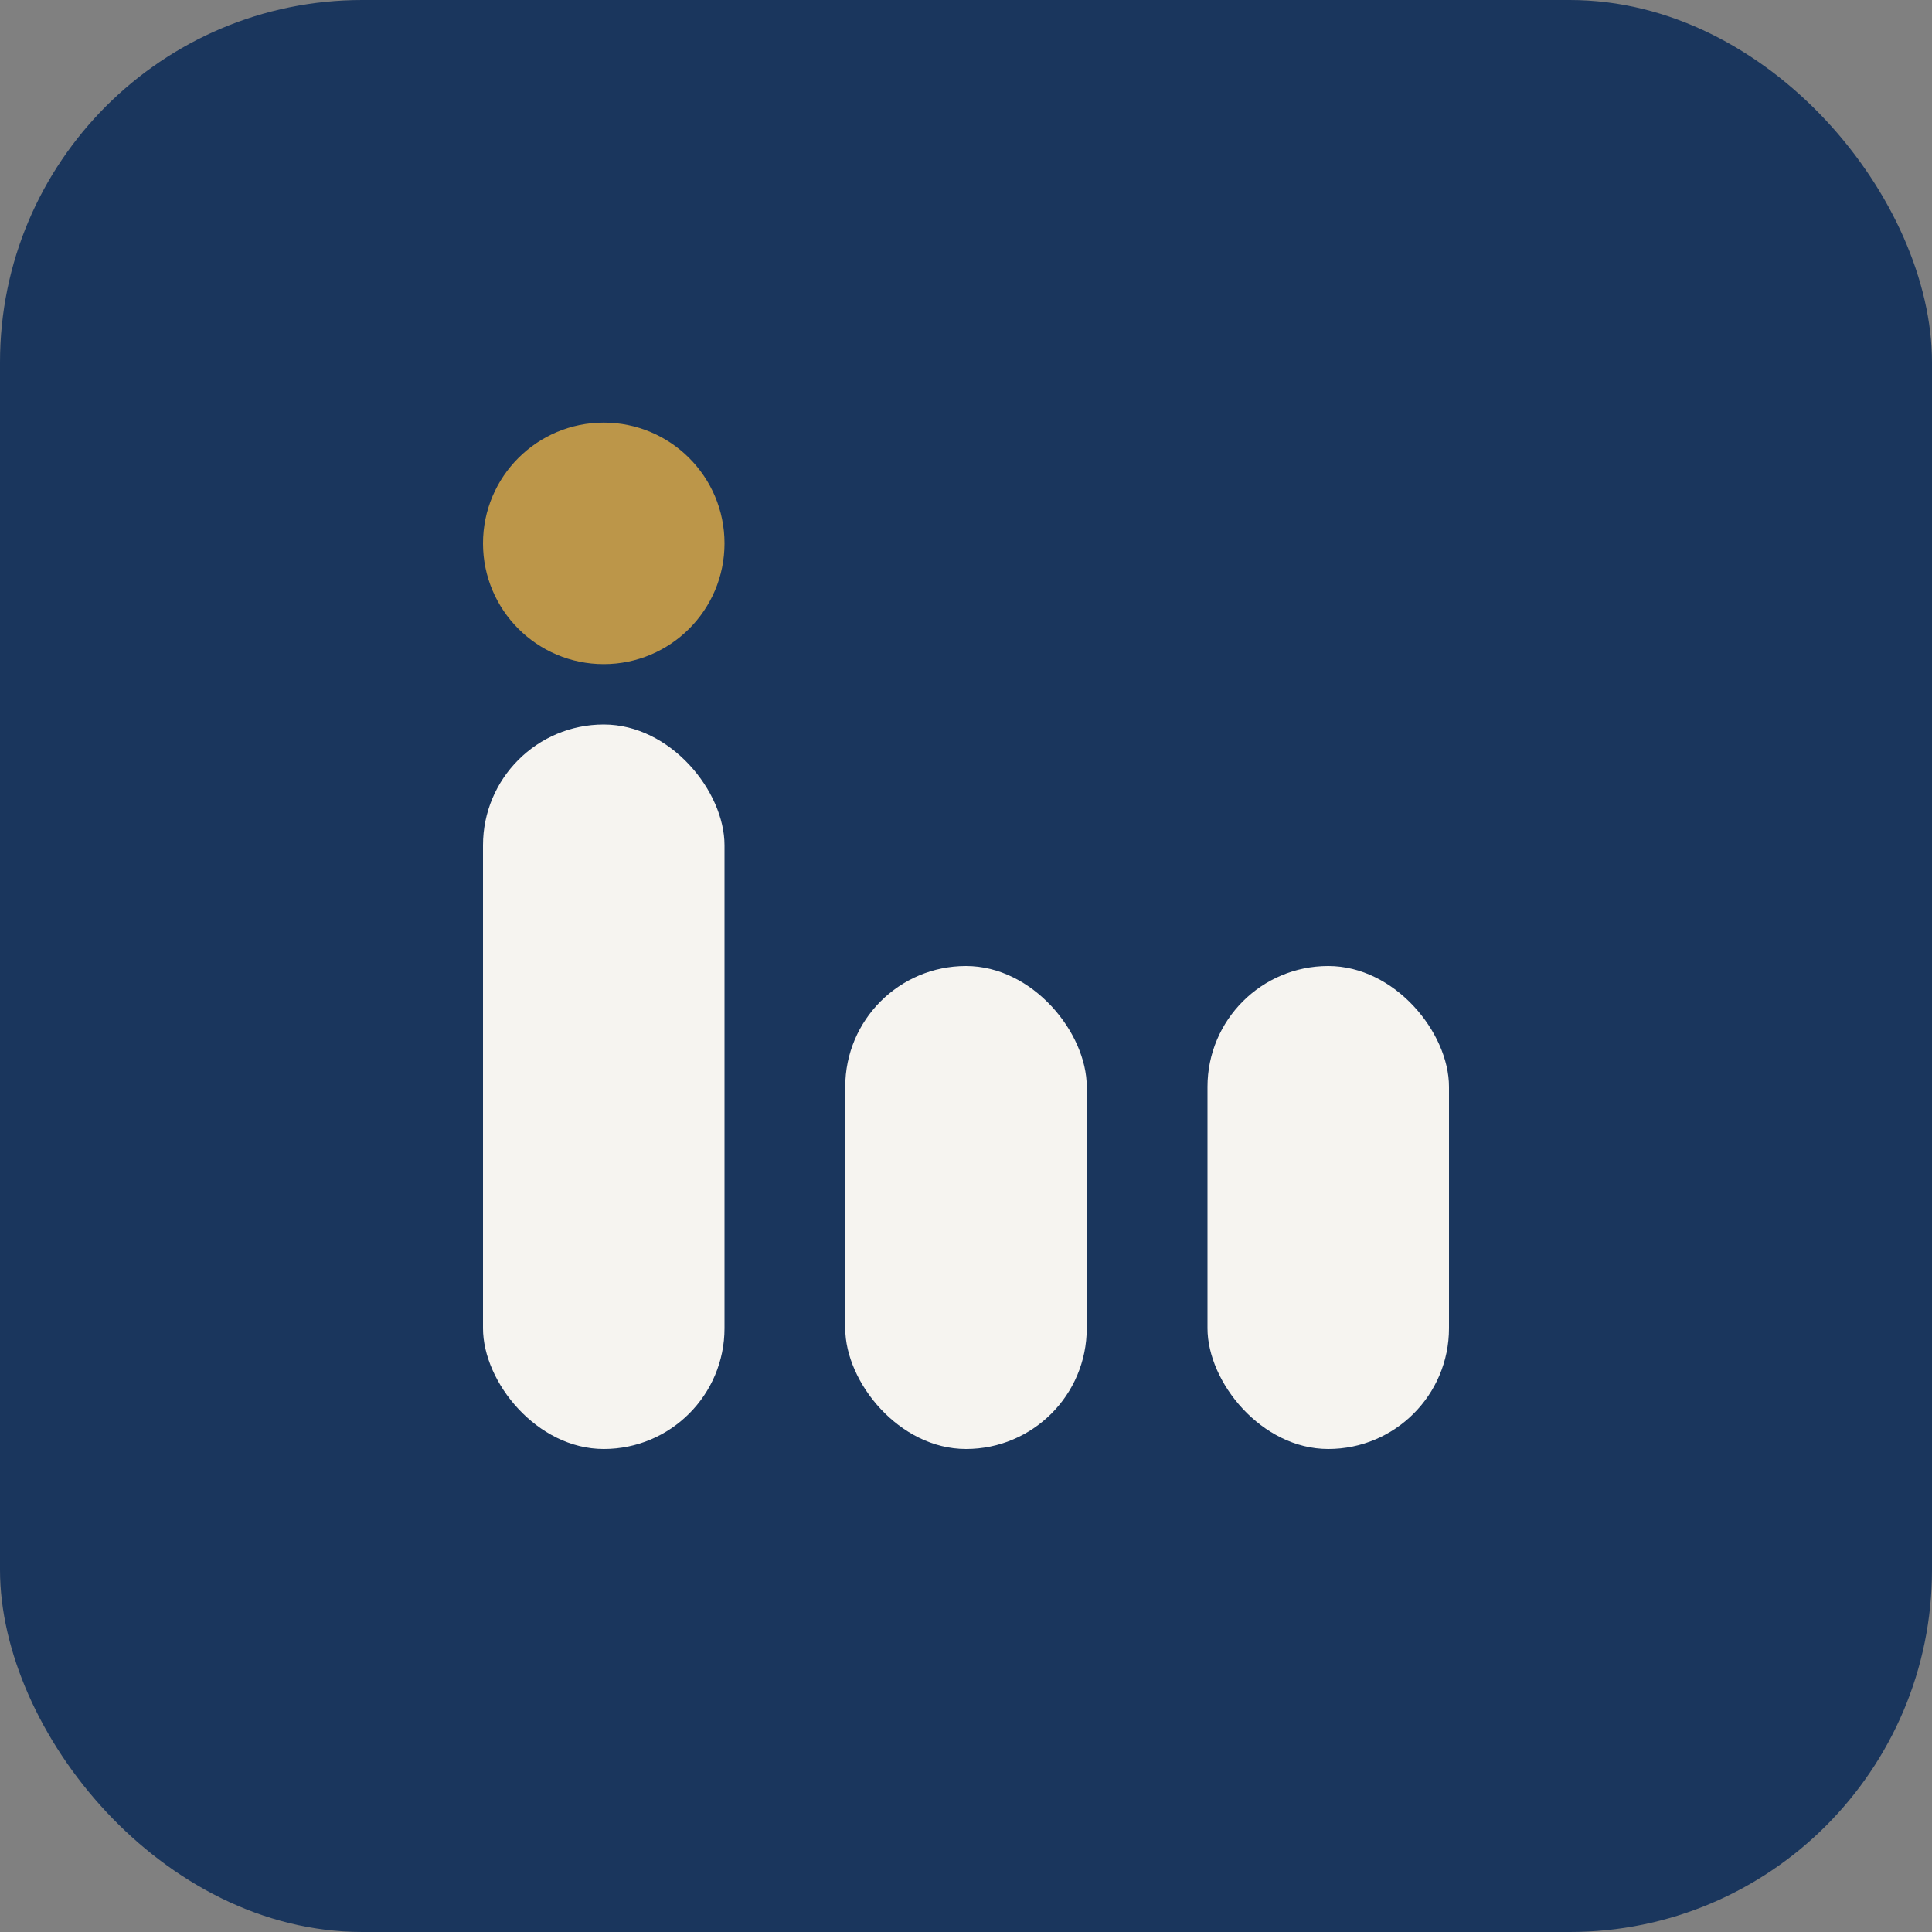
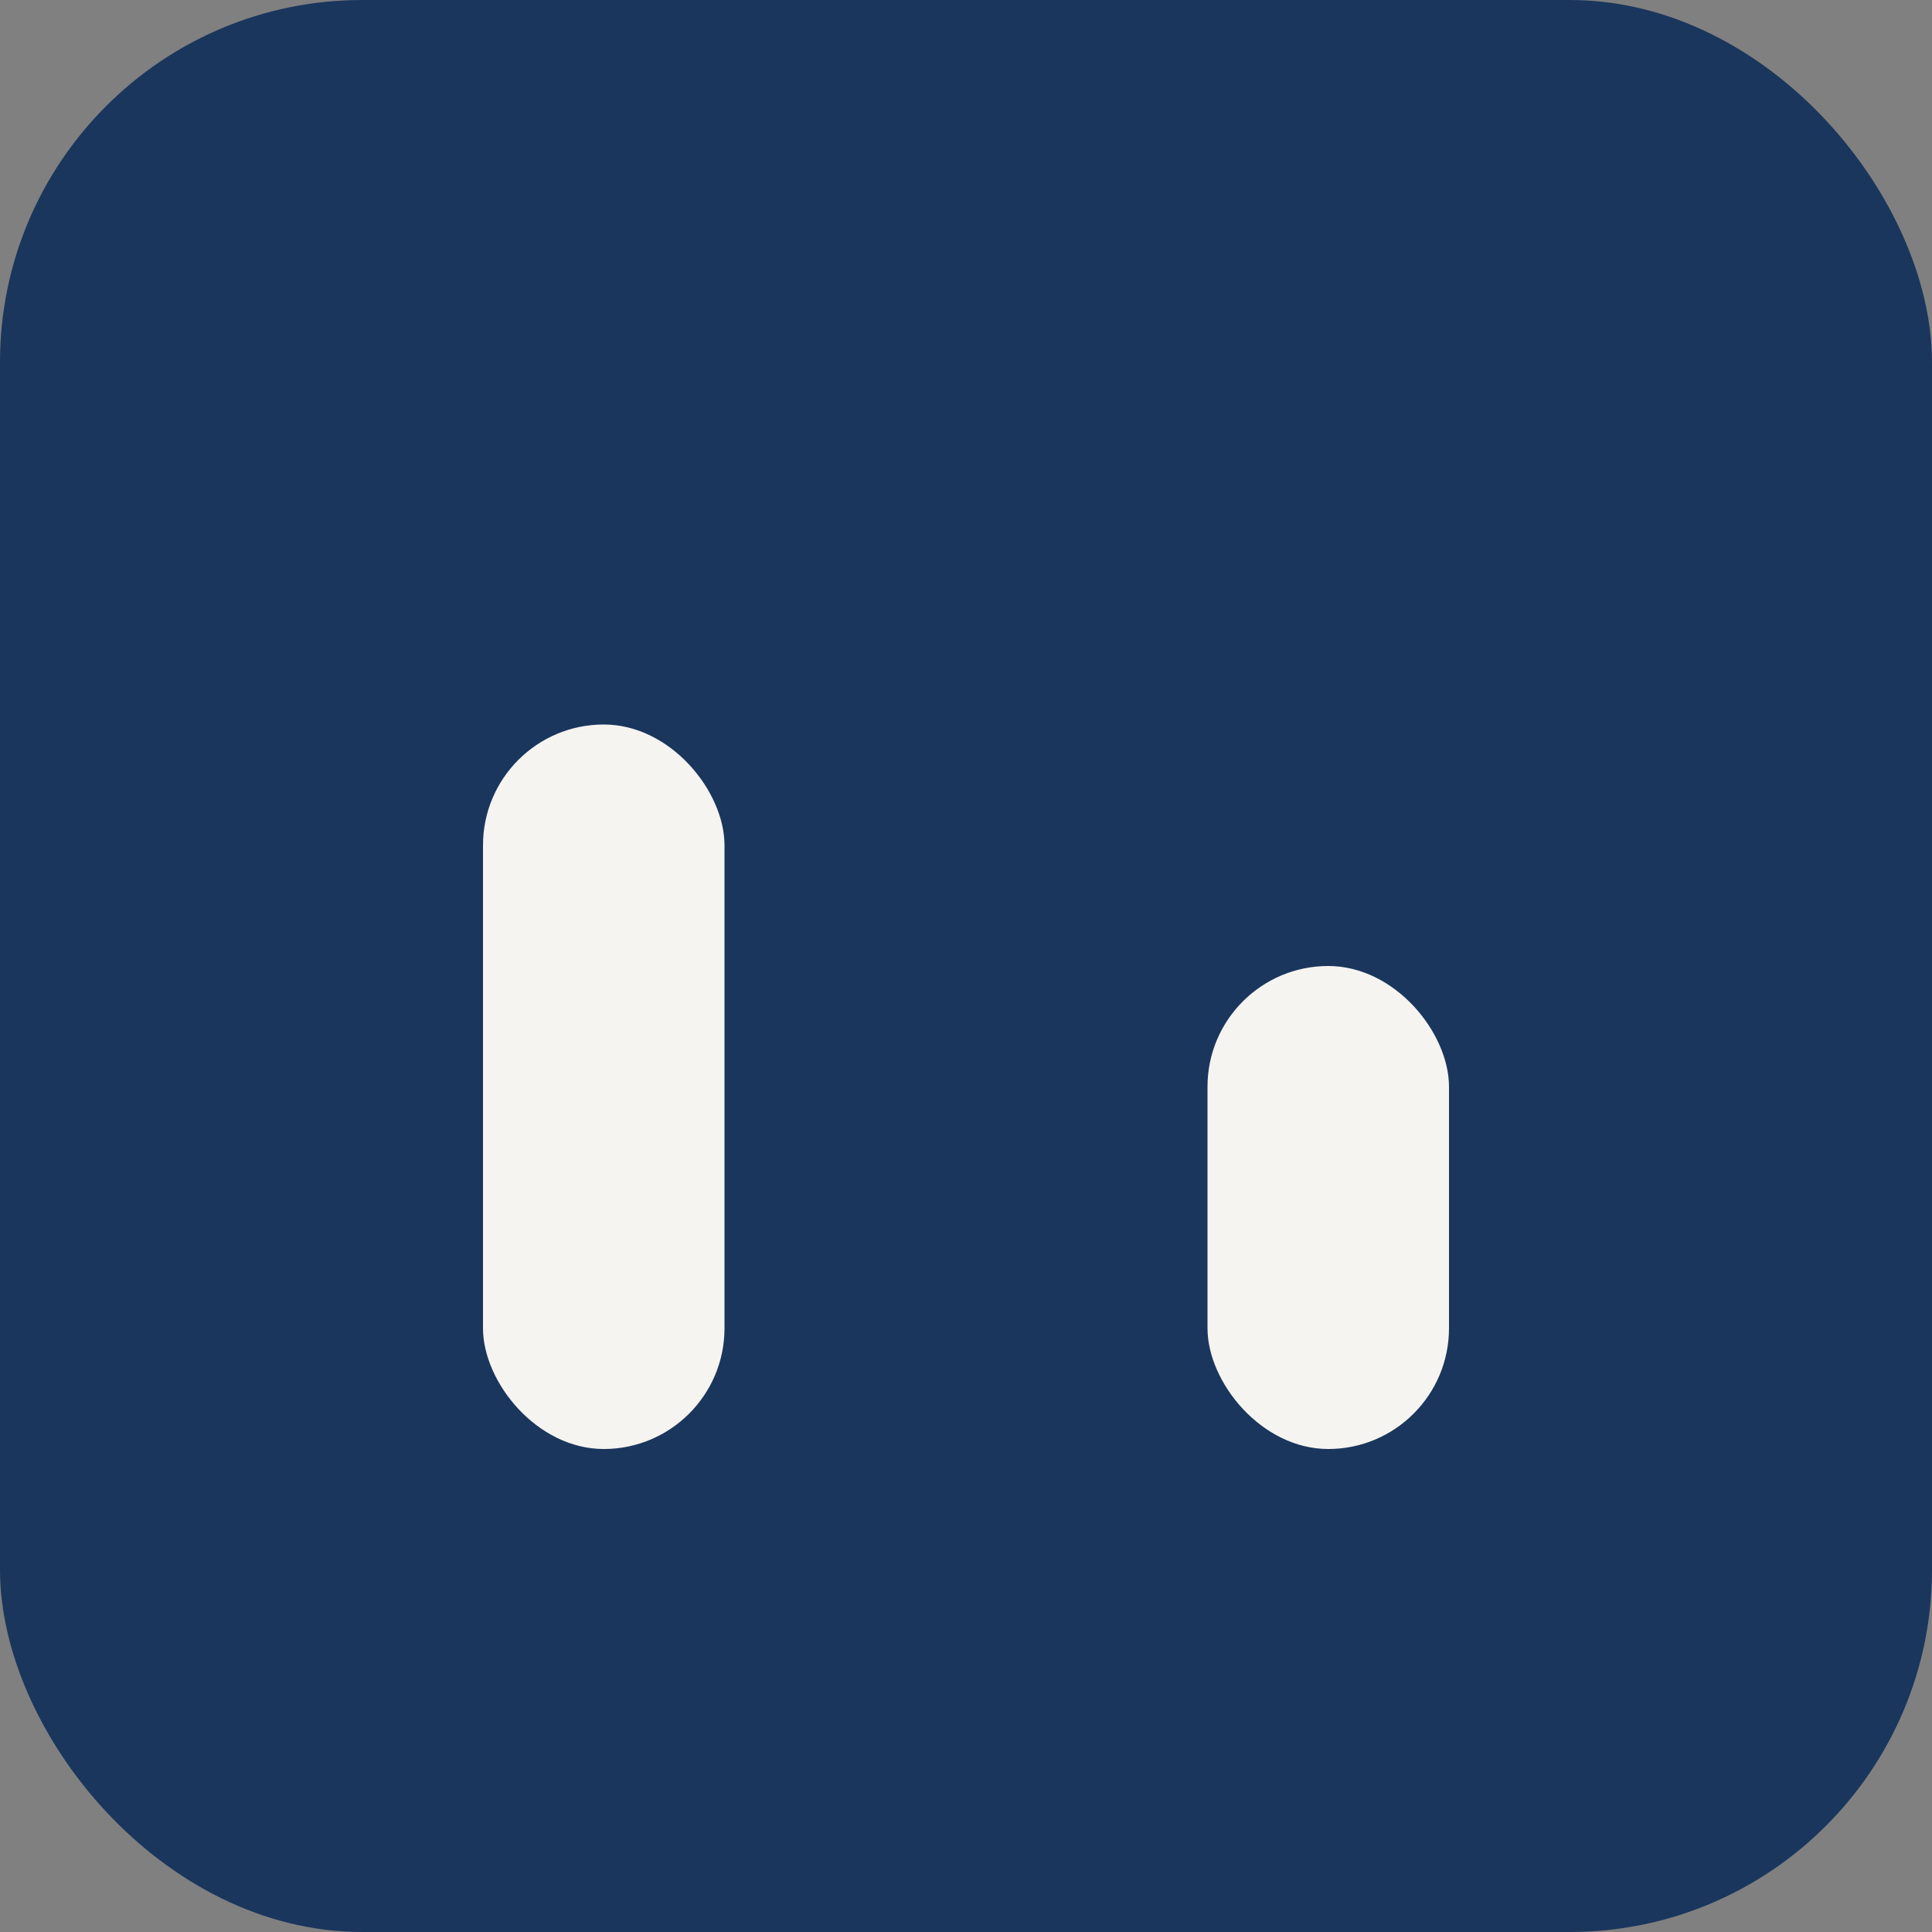
<svg xmlns="http://www.w3.org/2000/svg" width="32" height="32" viewBox="0 0 32 32">
  <rect x="0" y="0" width="32" height="32" fill="#808080" stroke="none" />
  <rect width="32" height="32" rx="6" fill="#1A365D" />
  <rect x="8" y="12" width="4" height="12" rx="2" fill="#F6F4F0" />
  <rect x="20" y="16" width="4" height="8" rx="2" fill="#F6F4F0" />
-   <circle cx="10" cy="9" r="2" fill="#BC9649" />
-   <rect x="14" y="16" width="4" height="8" rx="2" fill="#F6F4F0" />
</svg>